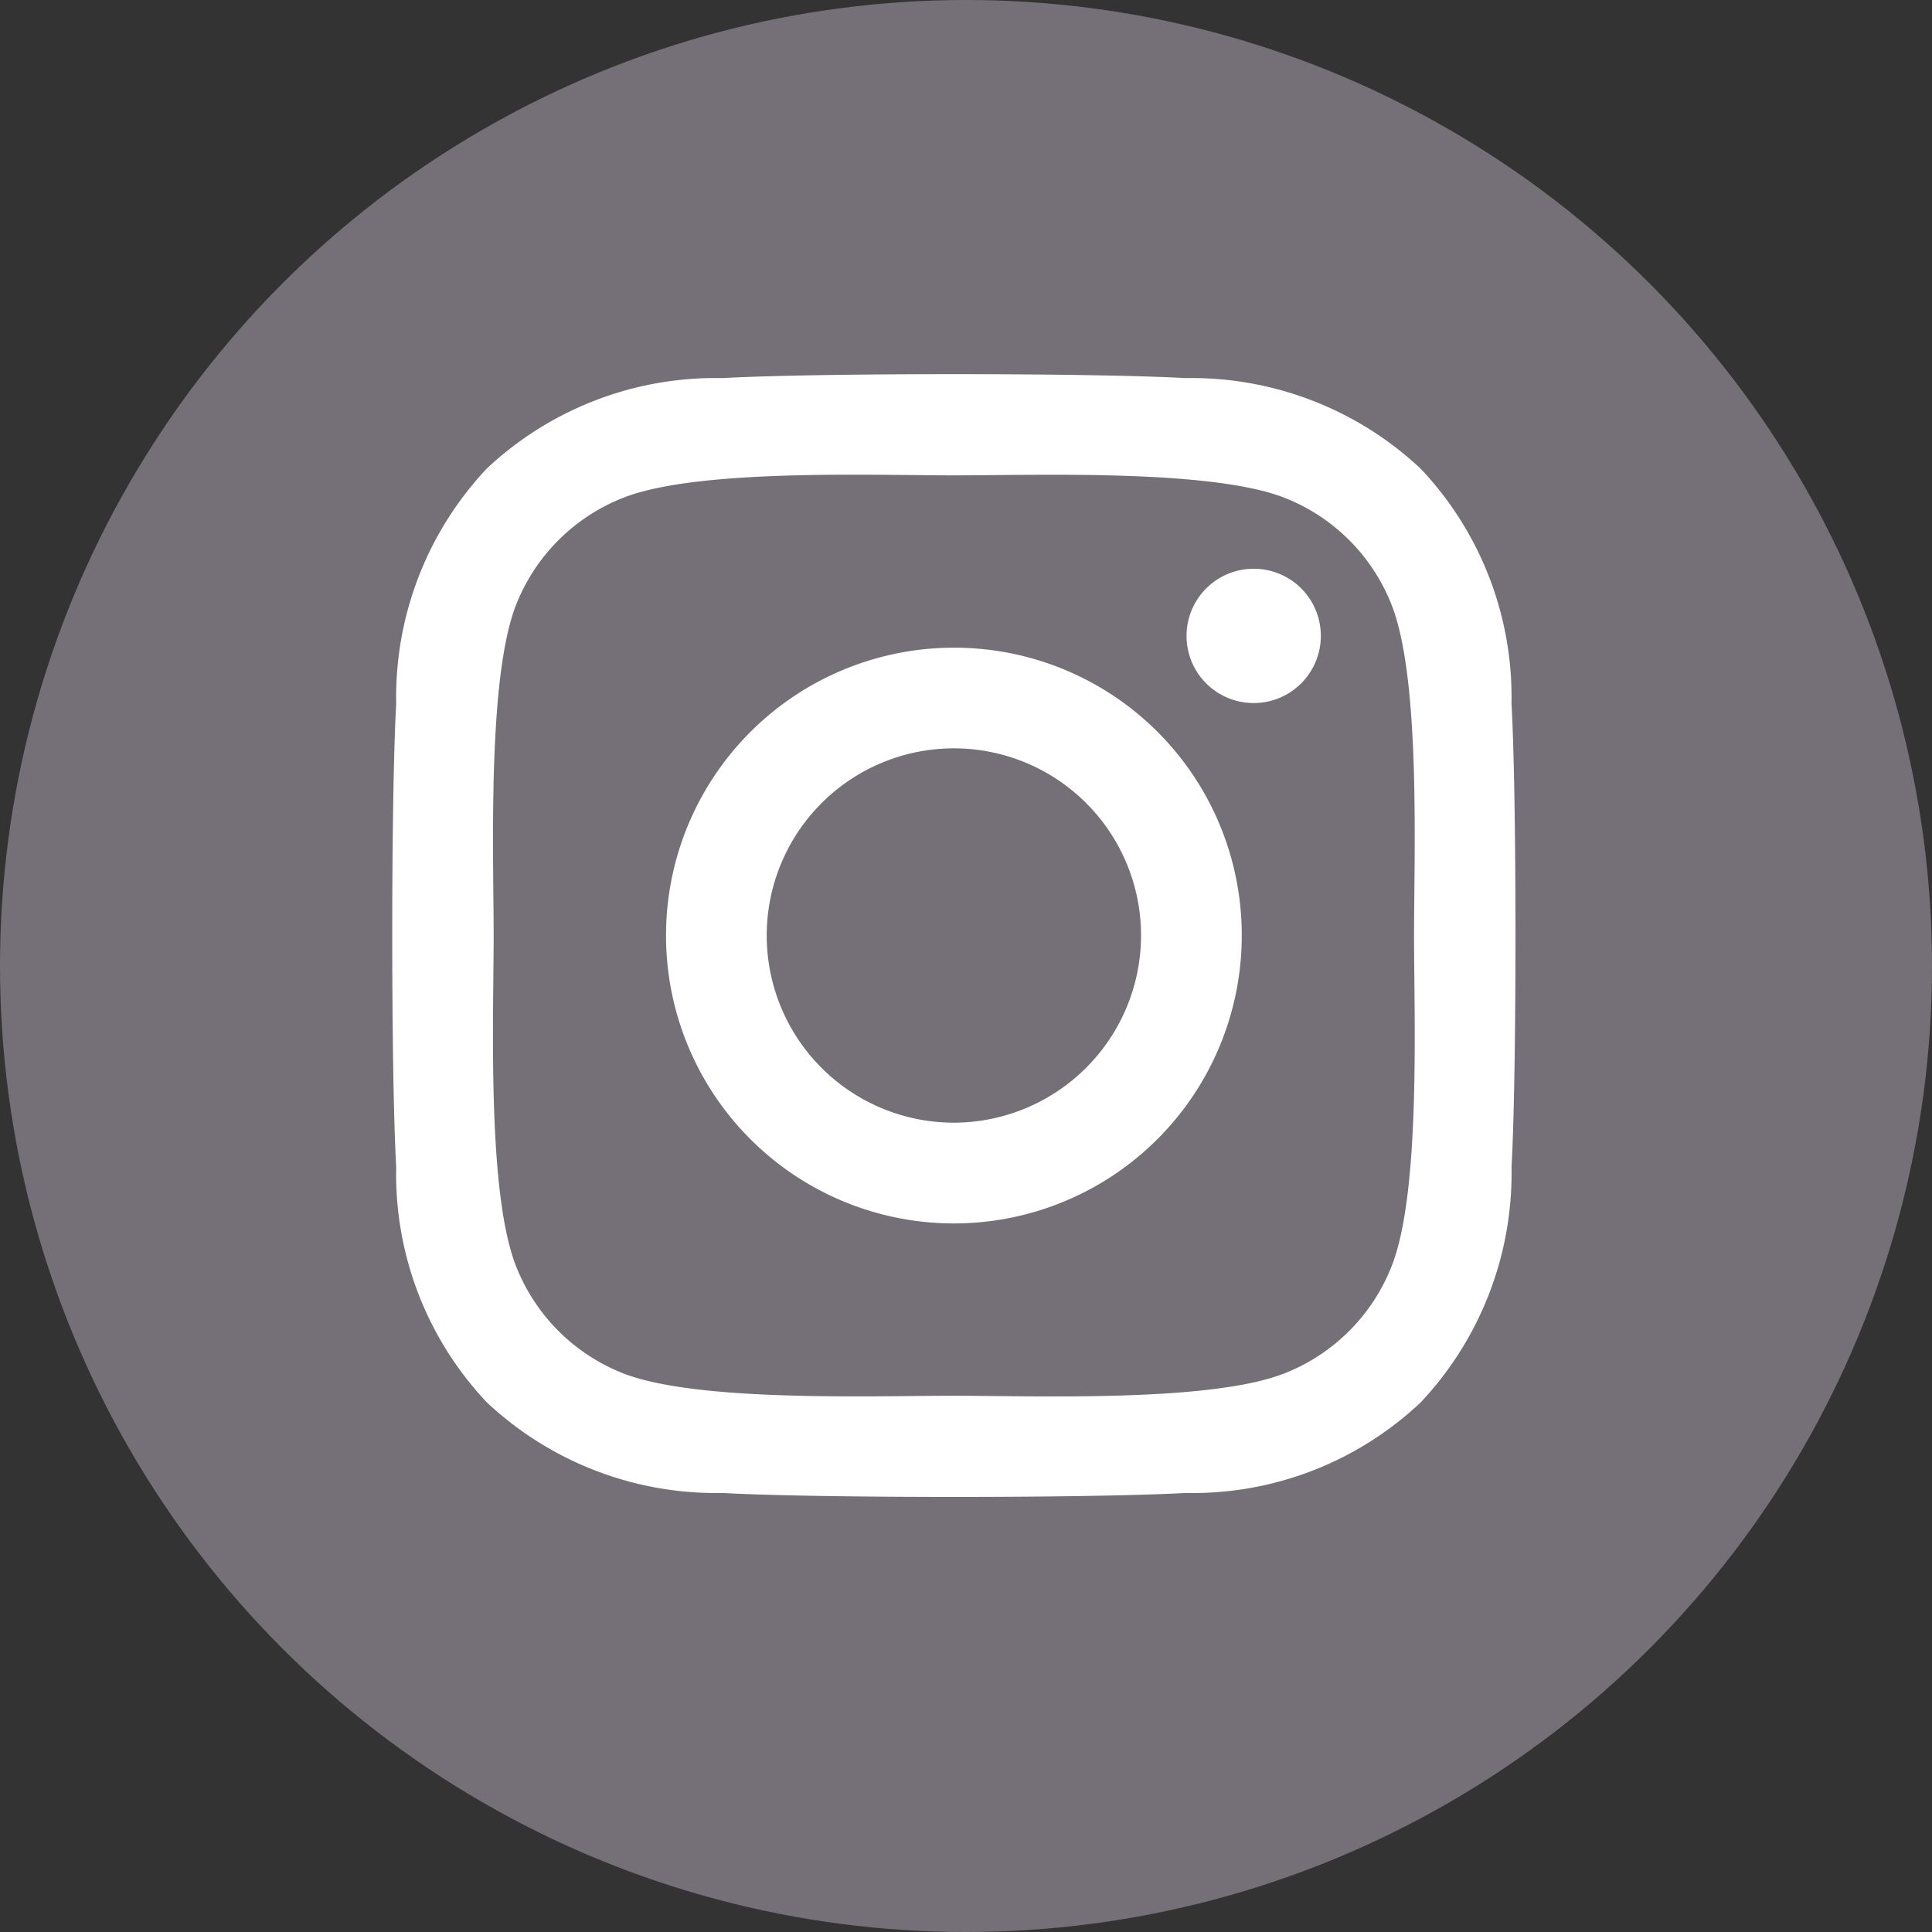
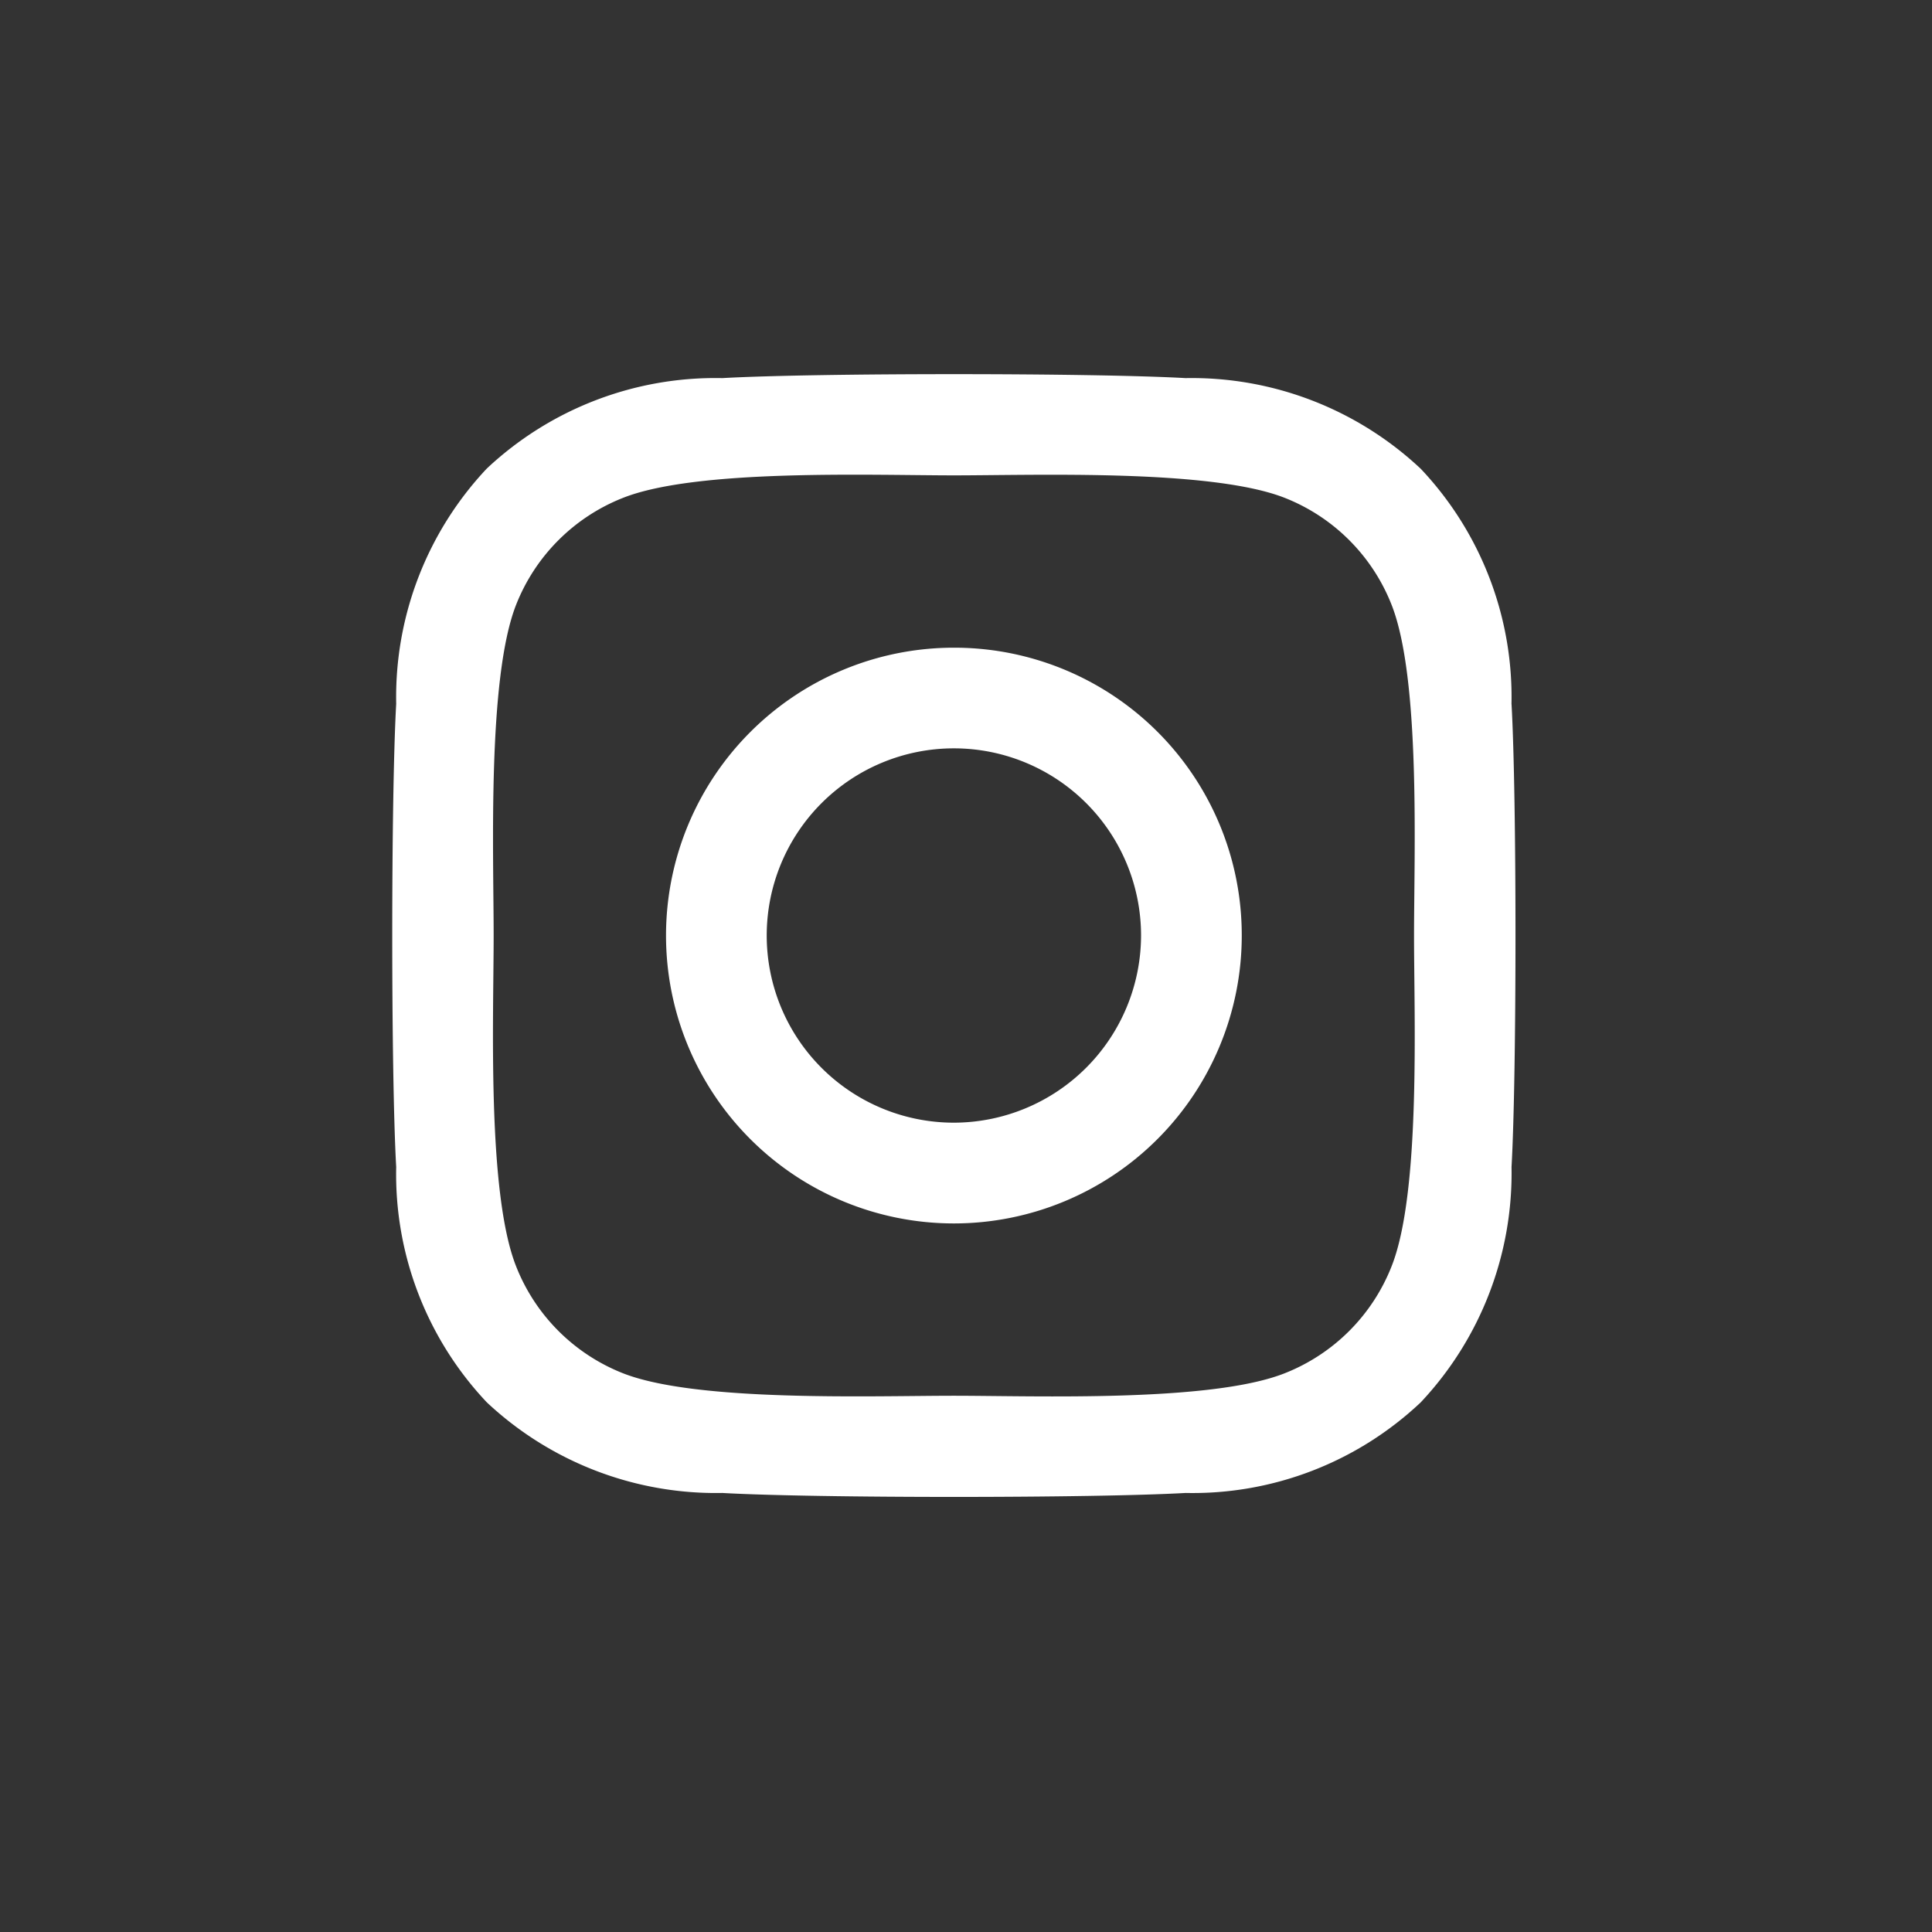
<svg xmlns="http://www.w3.org/2000/svg" width="41" height="41" viewBox="0 0 41 41">
  <rect x="0" y="0" width="41" height="41" fill="#333333" stroke="none" />
  <g id="组_657" data-name="组 657" transform="translate(-1607 -4384)">
-     <circle id="椭圆_5" data-name="椭圆 5" cx="20.5" cy="20.5" r="20.5" transform="translate(1607 4384)" fill="#756f77" />
-     <path id="Icon_awesome-instagram" data-name="Icon awesome-instagram" d="M11.913,8.042a6.109,6.109,0,1,0,6.109,6.109A6.1,6.1,0,0,0,11.913,8.042Zm0,10.08a3.972,3.972,0,1,1,3.972-3.972,3.979,3.979,0,0,1-3.972,3.972ZM19.7,7.792a1.425,1.425,0,1,1-1.425-1.425A1.422,1.422,0,0,1,19.7,7.792Zm4.046,1.446a7.051,7.051,0,0,0-1.925-4.992,7.1,7.1,0,0,0-4.992-1.925c-1.967-.112-7.863-.112-9.83,0A7.087,7.087,0,0,0,2,4.241,7.074,7.074,0,0,0,.078,9.233c-.112,1.967-.112,7.863,0,9.83A7.051,7.051,0,0,0,2,24.056,7.107,7.107,0,0,0,7,25.98c1.967.112,7.863.112,9.83,0a7.051,7.051,0,0,0,4.992-1.925,7.1,7.1,0,0,0,1.925-4.992c.112-1.967.112-7.858,0-9.825ZM21.2,21.174a4.021,4.021,0,0,1-2.265,2.265c-1.568.622-5.29.478-7.023.478s-5.46.138-7.023-.478a4.021,4.021,0,0,1-2.265-2.265c-.622-1.568-.478-5.29-.478-7.023s-.138-5.46.478-7.023A4.021,4.021,0,0,1,4.89,4.863c1.568-.622,5.29-.478,7.023-.478s5.46-.138,7.023.478A4.021,4.021,0,0,1,21.2,7.128c.622,1.568.478,5.29.478,7.023S21.824,19.611,21.2,21.174Z" transform="translate(1615.33 4389.703)" fill="#fff" />
+     <path id="Icon_awesome-instagram" data-name="Icon awesome-instagram" d="M11.913,8.042a6.109,6.109,0,1,0,6.109,6.109A6.1,6.1,0,0,0,11.913,8.042Zm0,10.08a3.972,3.972,0,1,1,3.972-3.972,3.979,3.979,0,0,1-3.972,3.972ZM19.7,7.792A1.422,1.422,0,0,1,19.7,7.792Zm4.046,1.446a7.051,7.051,0,0,0-1.925-4.992,7.1,7.1,0,0,0-4.992-1.925c-1.967-.112-7.863-.112-9.83,0A7.087,7.087,0,0,0,2,4.241,7.074,7.074,0,0,0,.078,9.233c-.112,1.967-.112,7.863,0,9.83A7.051,7.051,0,0,0,2,24.056,7.107,7.107,0,0,0,7,25.98c1.967.112,7.863.112,9.83,0a7.051,7.051,0,0,0,4.992-1.925,7.1,7.1,0,0,0,1.925-4.992c.112-1.967.112-7.858,0-9.825ZM21.2,21.174a4.021,4.021,0,0,1-2.265,2.265c-1.568.622-5.29.478-7.023.478s-5.46.138-7.023-.478a4.021,4.021,0,0,1-2.265-2.265c-.622-1.568-.478-5.29-.478-7.023s-.138-5.46.478-7.023A4.021,4.021,0,0,1,4.89,4.863c1.568-.622,5.29-.478,7.023-.478s5.46-.138,7.023.478A4.021,4.021,0,0,1,21.2,7.128c.622,1.568.478,5.29.478,7.023S21.824,19.611,21.2,21.174Z" transform="translate(1615.33 4389.703)" fill="#fff" />
  </g>
</svg>